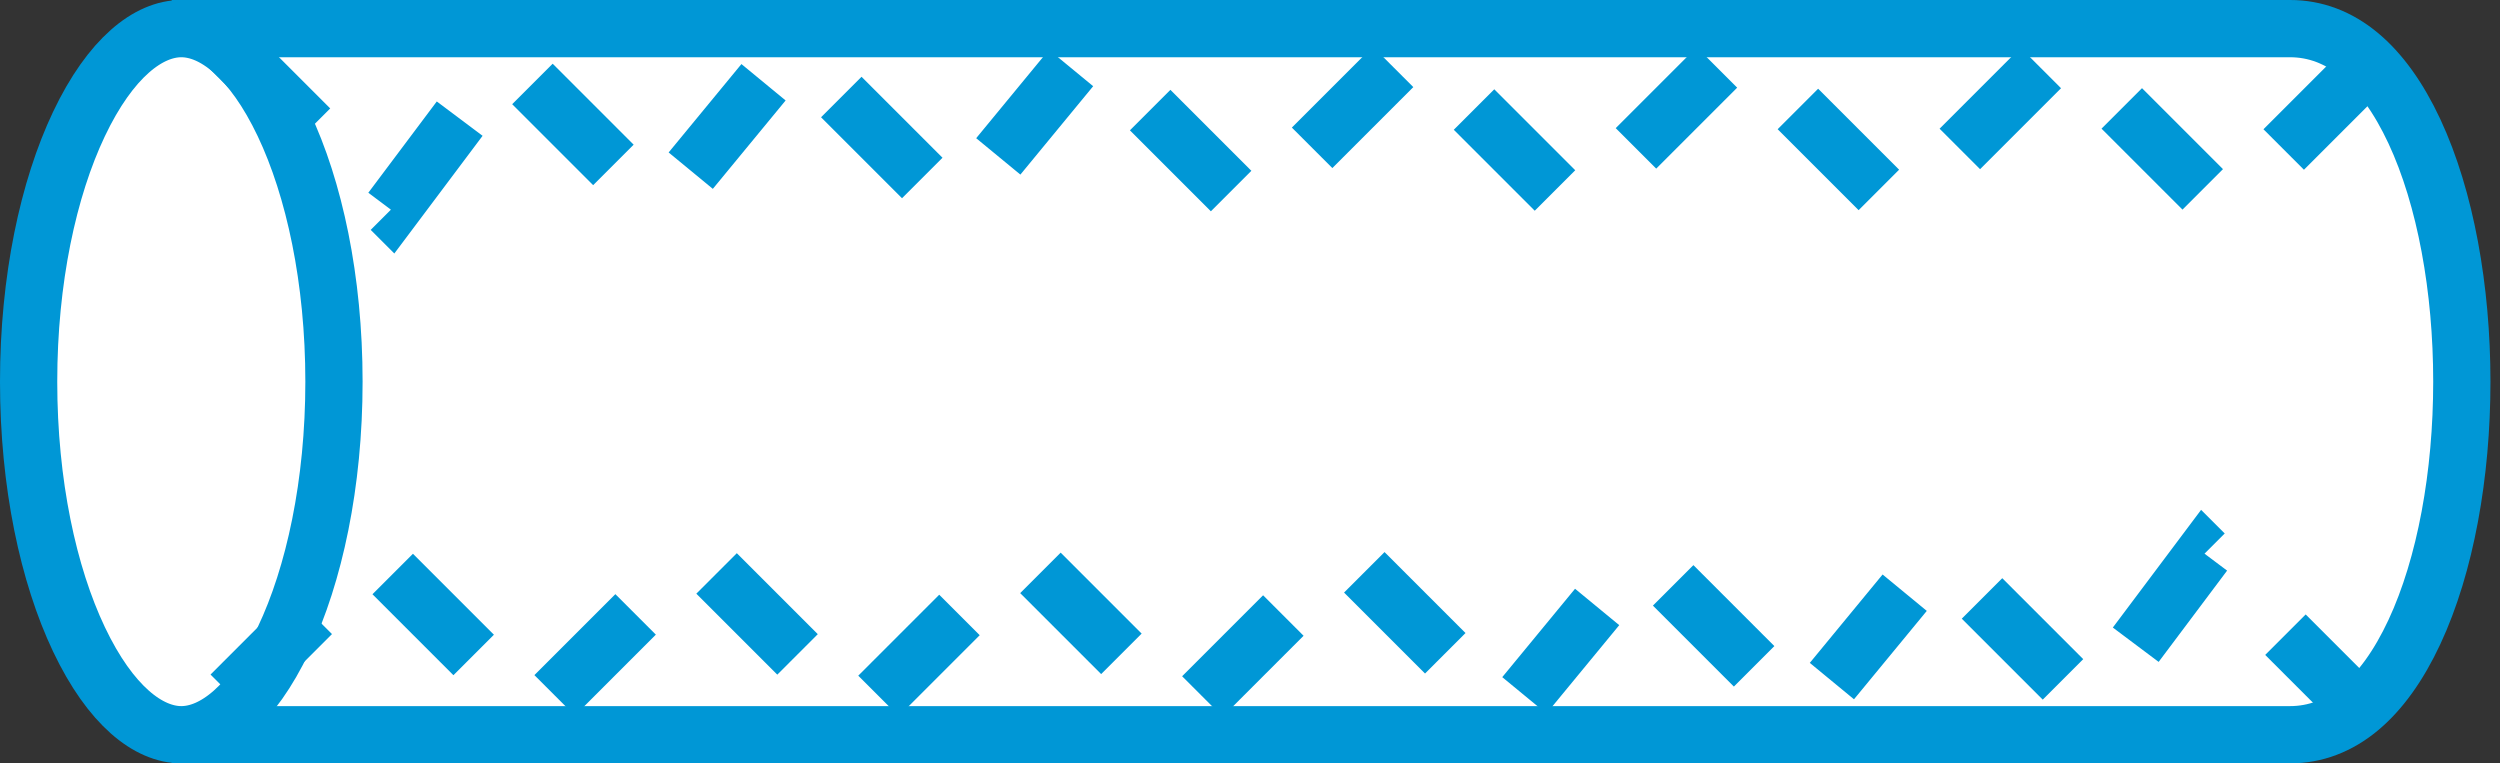
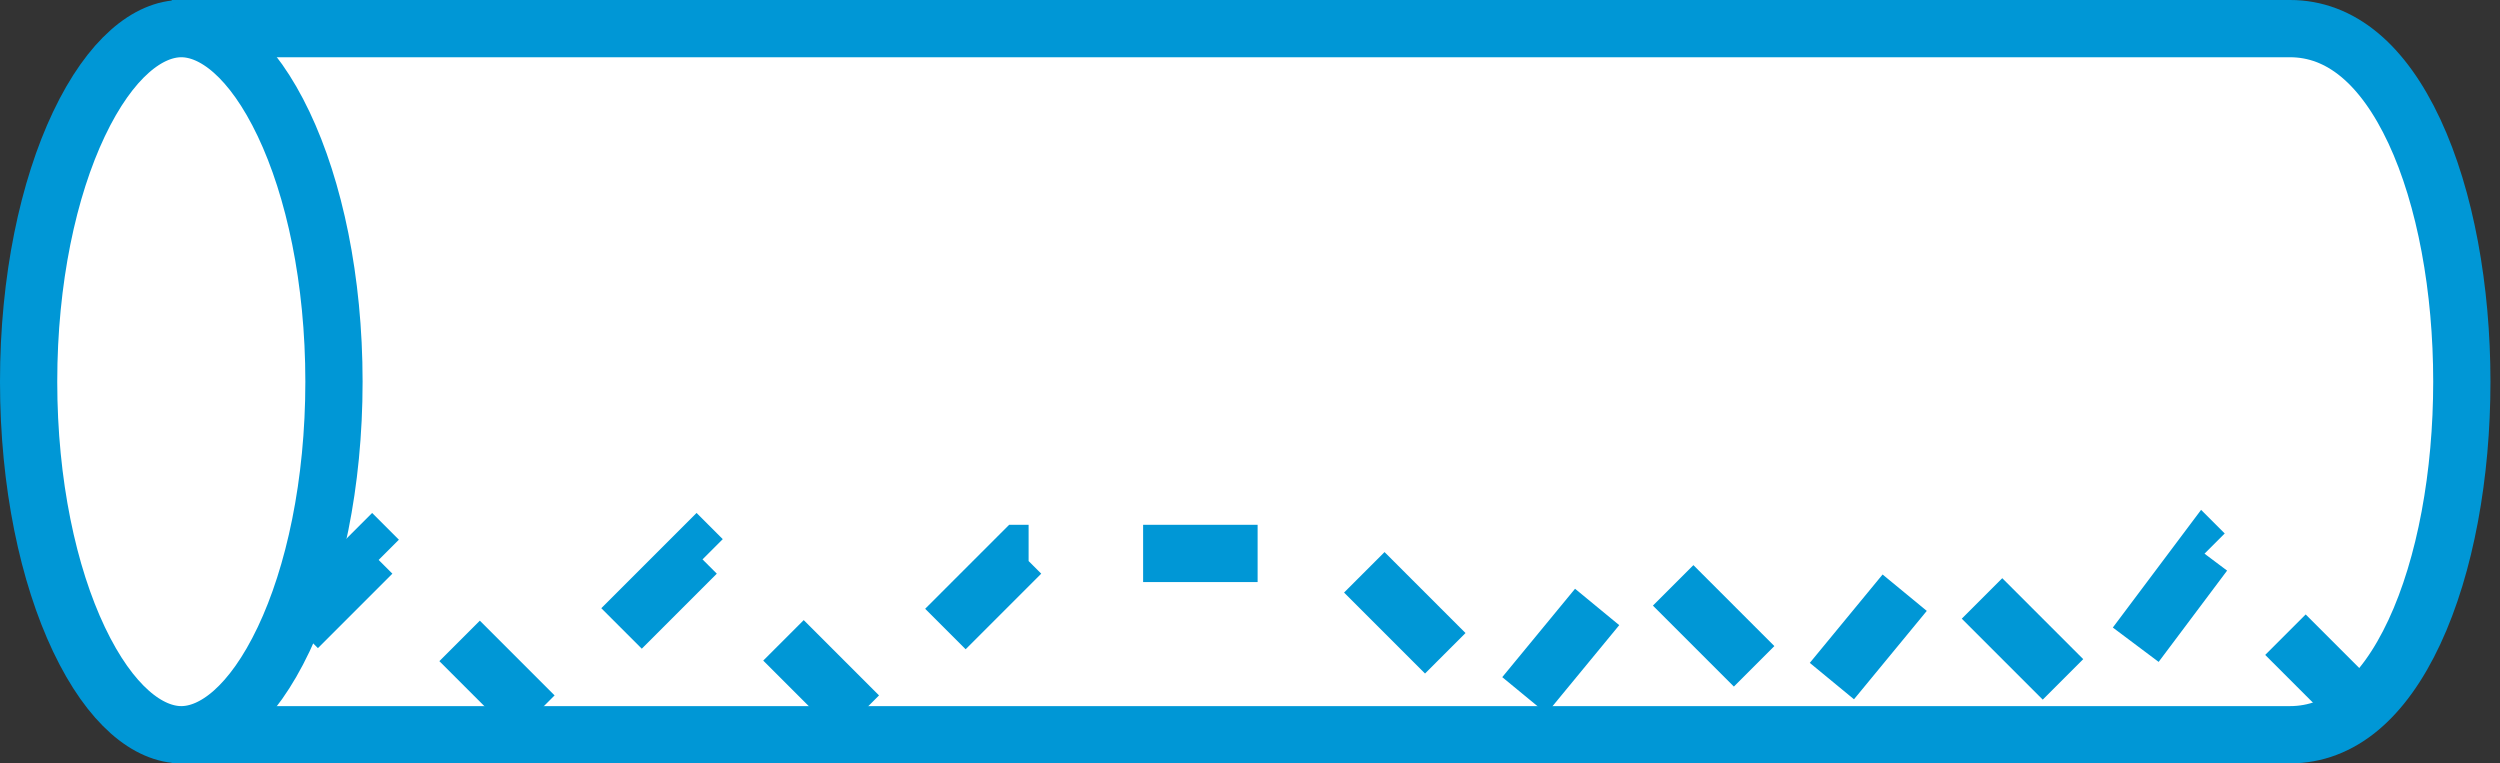
<svg xmlns="http://www.w3.org/2000/svg" width="131" height="40" viewBox="0 0 131 40" fill="none">
  <rect x="0" y="0" width="131" height="40" fill="#333333" stroke="none" />
  <path d="M10.5 1.5H10.529H10.609H10.69H10.774H10.859H10.946H11.035H11.126H11.218H11.313H11.409H11.508H11.608H11.709H11.813H11.918H12.026H12.135H12.246H12.358H12.473H12.589H12.707H12.826H12.947H13.071H13.195H13.322H13.45H13.58H13.711H13.845H13.979H14.116H14.254H14.394H14.535H14.678H14.823H14.969H15.117H15.267H15.418H15.57H15.725H15.88H16.038H16.197H16.357H16.519H16.683H16.848H17.014H17.182H17.351H17.522H17.695H17.869H18.044H18.221H18.399H18.579H18.76H18.942H19.126H19.311H19.498H19.686H19.875H20.066H20.259H20.452H20.647H20.843H21.041H21.239H21.44H21.641H21.844H22.048H22.253H22.46H22.668H22.877H23.087H23.299H23.512H23.726H23.941H24.157H24.375H59.25H120C122.646 1.5 124.872 3.361 126.516 6.884C128.146 10.378 129 15.145 129 20C129 24.855 128.146 29.622 126.516 33.116C124.872 36.639 122.646 38.5 120 38.5H119.917H119.832H119.745H119.657H119.566H119.474H119.38H119.284H119.186H119.086H118.985H118.881H118.776H118.669H118.56H118.45H118.338H118.224H118.108H117.99H117.871H117.75H117.627H117.503H117.377H117.249H117.119H116.988H116.855H116.72H116.584H116.446H116.307H116.166H116.023H115.878H115.732H115.585H115.436H115.285H115.132H114.978H114.823H114.666H114.507H114.347H114.186H114.022H113.858H113.691H113.524H113.355H113.184H113.012H112.838H112.663H112.486H112.309H112.129H111.948H111.766H111.582H111.397H111.211H111.023H110.834H110.643H110.451H110.258H110.063H109.868H109.67H109.472H109.272H109.07H108.868H108.664H108.459H108.253H108.045H107.836H107.626H107.415H107.202H106.988H106.773H106.557H106.339H106.121H105.901H105.68H105.458H105.234H105.01H104.784H104.558H104.33H104.101H103.871H103.639H103.407H103.174H102.939H102.704H102.467H102.229H101.991H101.751H101.51H101.268H101.025H100.782H100.537H100.291H100.044H99.796H99.548H99.298H99.047H98.796H98.543H98.29H98.035H97.78H97.524H97.267H97.009H96.75H96.49H96.23H95.968H95.706H95.443H95.179H94.914H94.649H94.382H94.115H93.847H93.578H93.309H93.039H92.767H92.496H92.223H91.95H91.676H91.401H91.126H90.85H90.573H90.295H90.017H89.738H89.459H89.179H88.898H88.617H88.334H88.052H87.769H87.485H87.2H86.915H86.629H86.343H86.056H85.769H85.481H85.193H84.904H84.614H84.324H84.034H83.743H83.451H83.159H82.867H82.574H82.28H81.986H81.692H81.397H81.102H80.807H80.511H80.214H79.918H79.62H79.323H79.025H78.727H78.428H78.129H77.83H77.53H77.23H76.93H76.629H76.328H76.027H75.725H75.424H75.122H74.82H74.517H74.214H73.911H73.608H73.305H73.001H72.697H72.393H72.089H71.784H71.48H71.175H70.87H70.565H70.26H69.955H69.649H69.344H69.038H68.732H68.427H68.121H67.815H67.509H67.203H66.896H66.59H66.284H65.978H65.671H65.365H65.059H64.752H64.446H64.14H63.834H63.528H63.221H62.916H62.609H62.303H61.998H61.692H61.386H61.081H60.775H60.47H60.165H59.86H59.555H59.25H58.945H58.641H58.337H58.033H57.729H57.425H57.122H56.818H56.515H56.212H55.91H55.608H55.306H55.004H54.702H54.401H54.1H53.799H53.499H53.199H52.899H52.6H52.301H52.002H51.704H51.406H51.108H50.811H50.514H50.218H49.922H49.626H49.331H49.036H48.742H48.448H48.154H47.861H47.569H47.276H46.985H46.694H46.403H46.113H45.824H45.534H45.246H44.958H44.67H44.383H44.097H43.811H43.526H43.242H42.958H42.674H42.391H42.109H41.828H41.547H41.267H40.987H40.708H40.43H40.152H39.875H39.599H39.323H39.048H38.774H38.501H38.228H37.956H37.685H37.415H37.145H36.876H36.608H36.341H36.074H35.809H35.544H35.28H35.016H34.754H34.492H34.232H33.972H33.713H33.455H33.197H32.941H32.686H32.431H32.178H31.925H31.673H31.422H31.172H30.923H30.675H30.428H30.183H29.938H29.694H29.451H29.209H28.968H28.728H28.489H28.251H28.014H27.778H27.544H27.31H27.078H26.846H26.616H26.387H26.159H25.931H25.706H25.481H25.258H25.035H24.814H24.594H24.375H24.157H23.941H23.726H23.512H23.299H23.087H22.877H22.668H22.46H22.253H22.048H21.844H21.641H21.44H21.239H21.041H20.843H20.647H20.452H20.259H20.066H19.875H19.686H19.498H19.311H19.126H18.942H18.76H18.579H18.399H18.221H18.044H17.869H17.695H17.522H17.351H17.182H17.014H16.848H16.683H16.519H16.357H16.197H16.038H15.88H15.725H15.57H15.418H15.267H15.117H14.969H14.823H14.678H14.535H14.394H14.254H14.116H13.979H13.845H13.711H13.58H13.45H13.322H13.195H13.071H12.947H12.826H12.707H12.589H12.473H12.358H12.246H12.135H12.026H11.918H11.813H11.709H11.608H11.508H11.409H11.313H11.218H11.126H11.035H10.946H10.859H10.774H10.69H10.609H10.529H10.5V1.5Z" fill="white" stroke="#0097D6" stroke-width="3" />
  <path d="M17.5 20C17.5 25.351 16.467 30.122 14.863 33.499C13.205 36.989 11.209 38.5 9.5 38.5C7.792 38.5 5.795 36.989 4.137 33.499C2.533 30.122 1.5 25.351 1.5 20C1.5 14.649 2.533 9.878 4.137 6.501C5.795 3.011 7.792 1.5 9.5 1.5C11.209 1.5 13.205 3.011 14.863 6.501C16.467 9.878 17.5 14.649 17.5 20Z" fill="white" stroke="#0097D6" stroke-width="3" />
-   <path d="M12 2.5L20.5 11L26.5 3L34.5 11L41.5 2.5L50 11L57 2.5L65.5 11L74 2.5L82.5 11L91 2.5L99.5 11L108 2.5L116.5 11L124 3.5" stroke="#0097D6" stroke-width="3" stroke-dasharray="6 6" />
-   <path d="M124 37.5L115.5 29L109.5 37L101.5 29L94.5 37.5L86 29L79 37.5L70.5 29L62 37.5L53.5 29L45 37.5L36.5 29L28 37.5L19.5 29L12 36.5" stroke="#0097D6" stroke-width="3" stroke-dasharray="6 6" />
+   <path d="M124 37.5L115.5 29L109.5 37L101.5 29L94.5 37.5L86 29L79 37.5L70.5 29L53.5 29L45 37.5L36.5 29L28 37.5L19.5 29L12 36.5" stroke="#0097D6" stroke-width="3" stroke-dasharray="6 6" />
</svg>